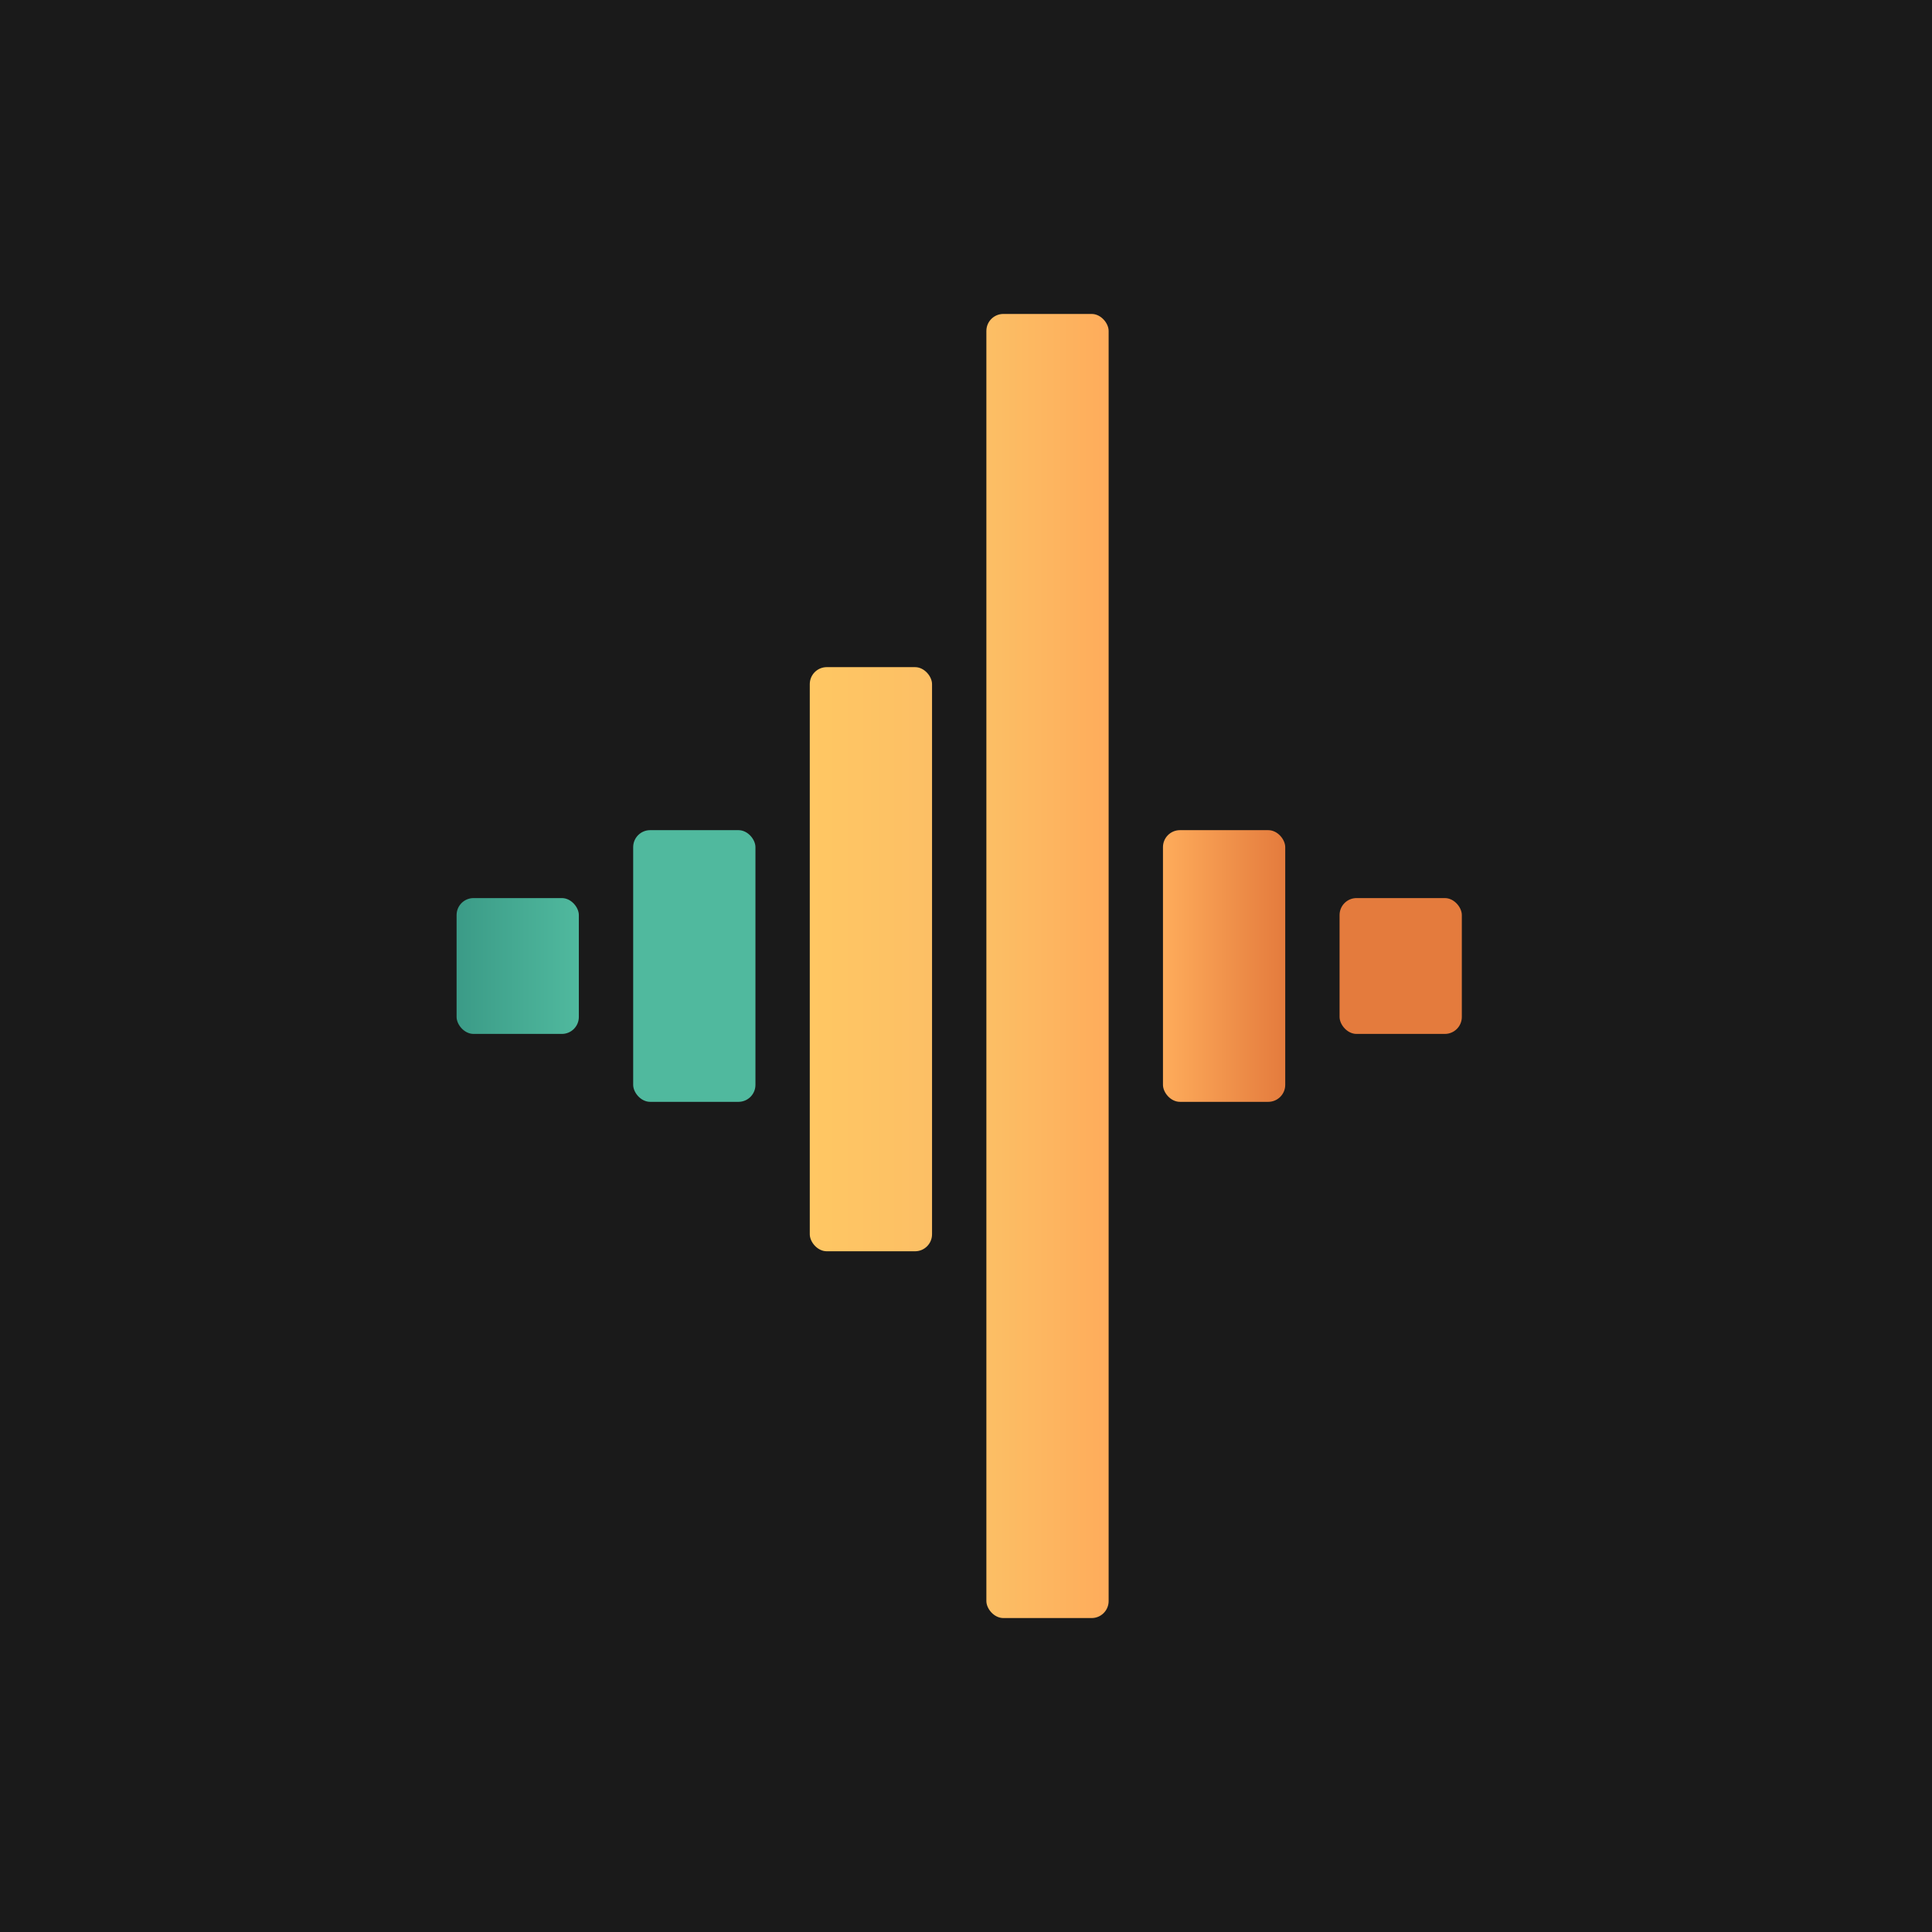
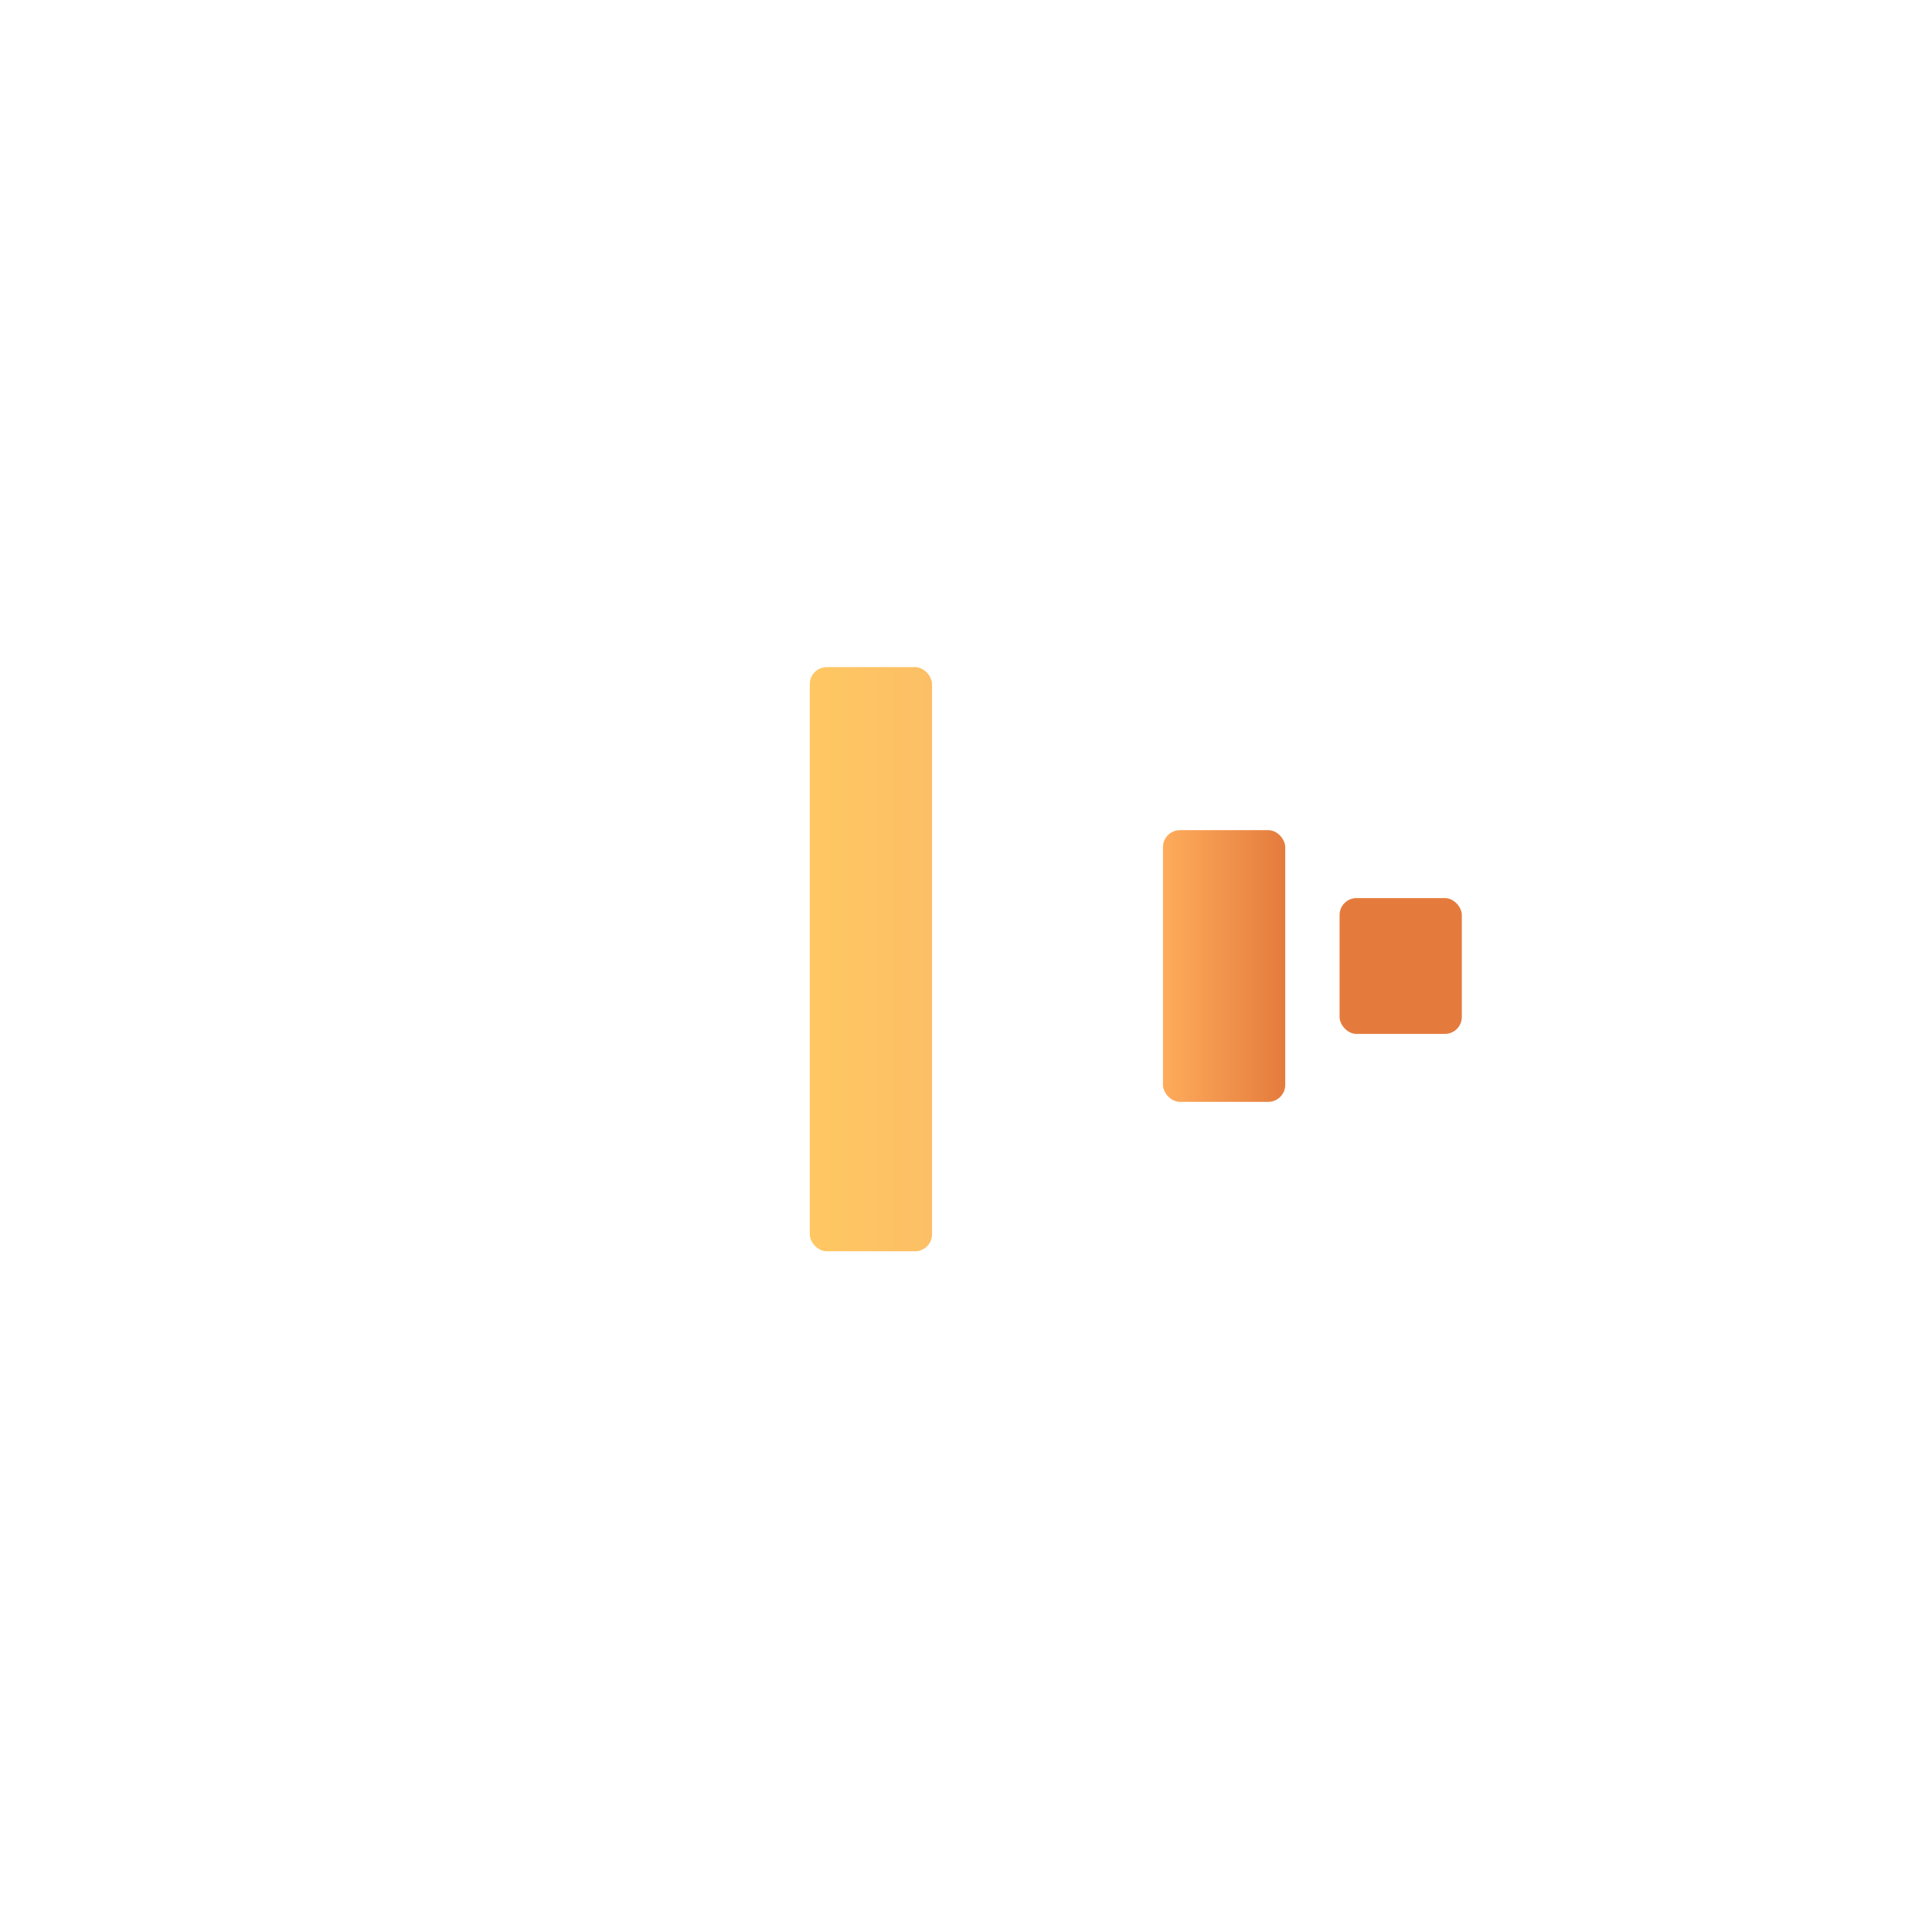
<svg xmlns="http://www.w3.org/2000/svg" width="512" height="512" viewBox="0 0 512 512">
  <defs>
    <linearGradient id="bar1Gradient" x1="0%" y1="0%" x2="100%" y2="0%">
      <stop offset="0%" style="stop-color:#3B9B87" />
      <stop offset="100%" style="stop-color:#50B99E" />
    </linearGradient>
    <linearGradient id="bar3Gradient" x1="0%" y1="0%" x2="100%" y2="0%">
      <stop offset="0%" style="stop-color:#FFC763" />
      <stop offset="100%" style="stop-color:#FCBF65" />
    </linearGradient>
    <linearGradient id="bar4Gradient" x1="0%" y1="0%" x2="100%" y2="0%">
      <stop offset="0%" style="stop-color:#FCBF65" />
      <stop offset="100%" style="stop-color:#FEAC5B" />
    </linearGradient>
    <linearGradient id="bar5Gradient" x1="0%" y1="0%" x2="100%" y2="0%">
      <stop offset="0%" style="stop-color:#FEAC5B" />
      <stop offset="100%" style="stop-color:#E47B3D" />
    </linearGradient>
  </defs>
  <g>
-     <rect x="0" y="0" width="512" height="512" fill="#1A1A1A" />
-   </g>
+     </g>
  <g transform="translate(256, 256) scale(0.9)">
    <g id="vertical-bars" transform="translate(-46, 0)">
-       <rect x="-104" y="-20" width="36" height="40" rx="5" ry="5" fill="url(#bar1Gradient)" />
-       <rect x="-52" y="-40" width="36" height="80" rx="5" ry="5" fill="#50B99E" />
      <rect x="0" y="-88" width="36" height="172" rx="5" ry="5" fill="url(#bar3Gradient)" />
-       <rect x="52" y="-192" width="36" height="384" rx="5" ry="5" fill="url(#bar4Gradient)" />
      <rect x="104" y="-40" width="36" height="80" rx="5" ry="5" fill="url(#bar5Gradient)" />
      <rect x="156" y="-20" width="36" height="40" rx="5" ry="5" fill="#E47B3D" />
    </g>
  </g>
</svg>